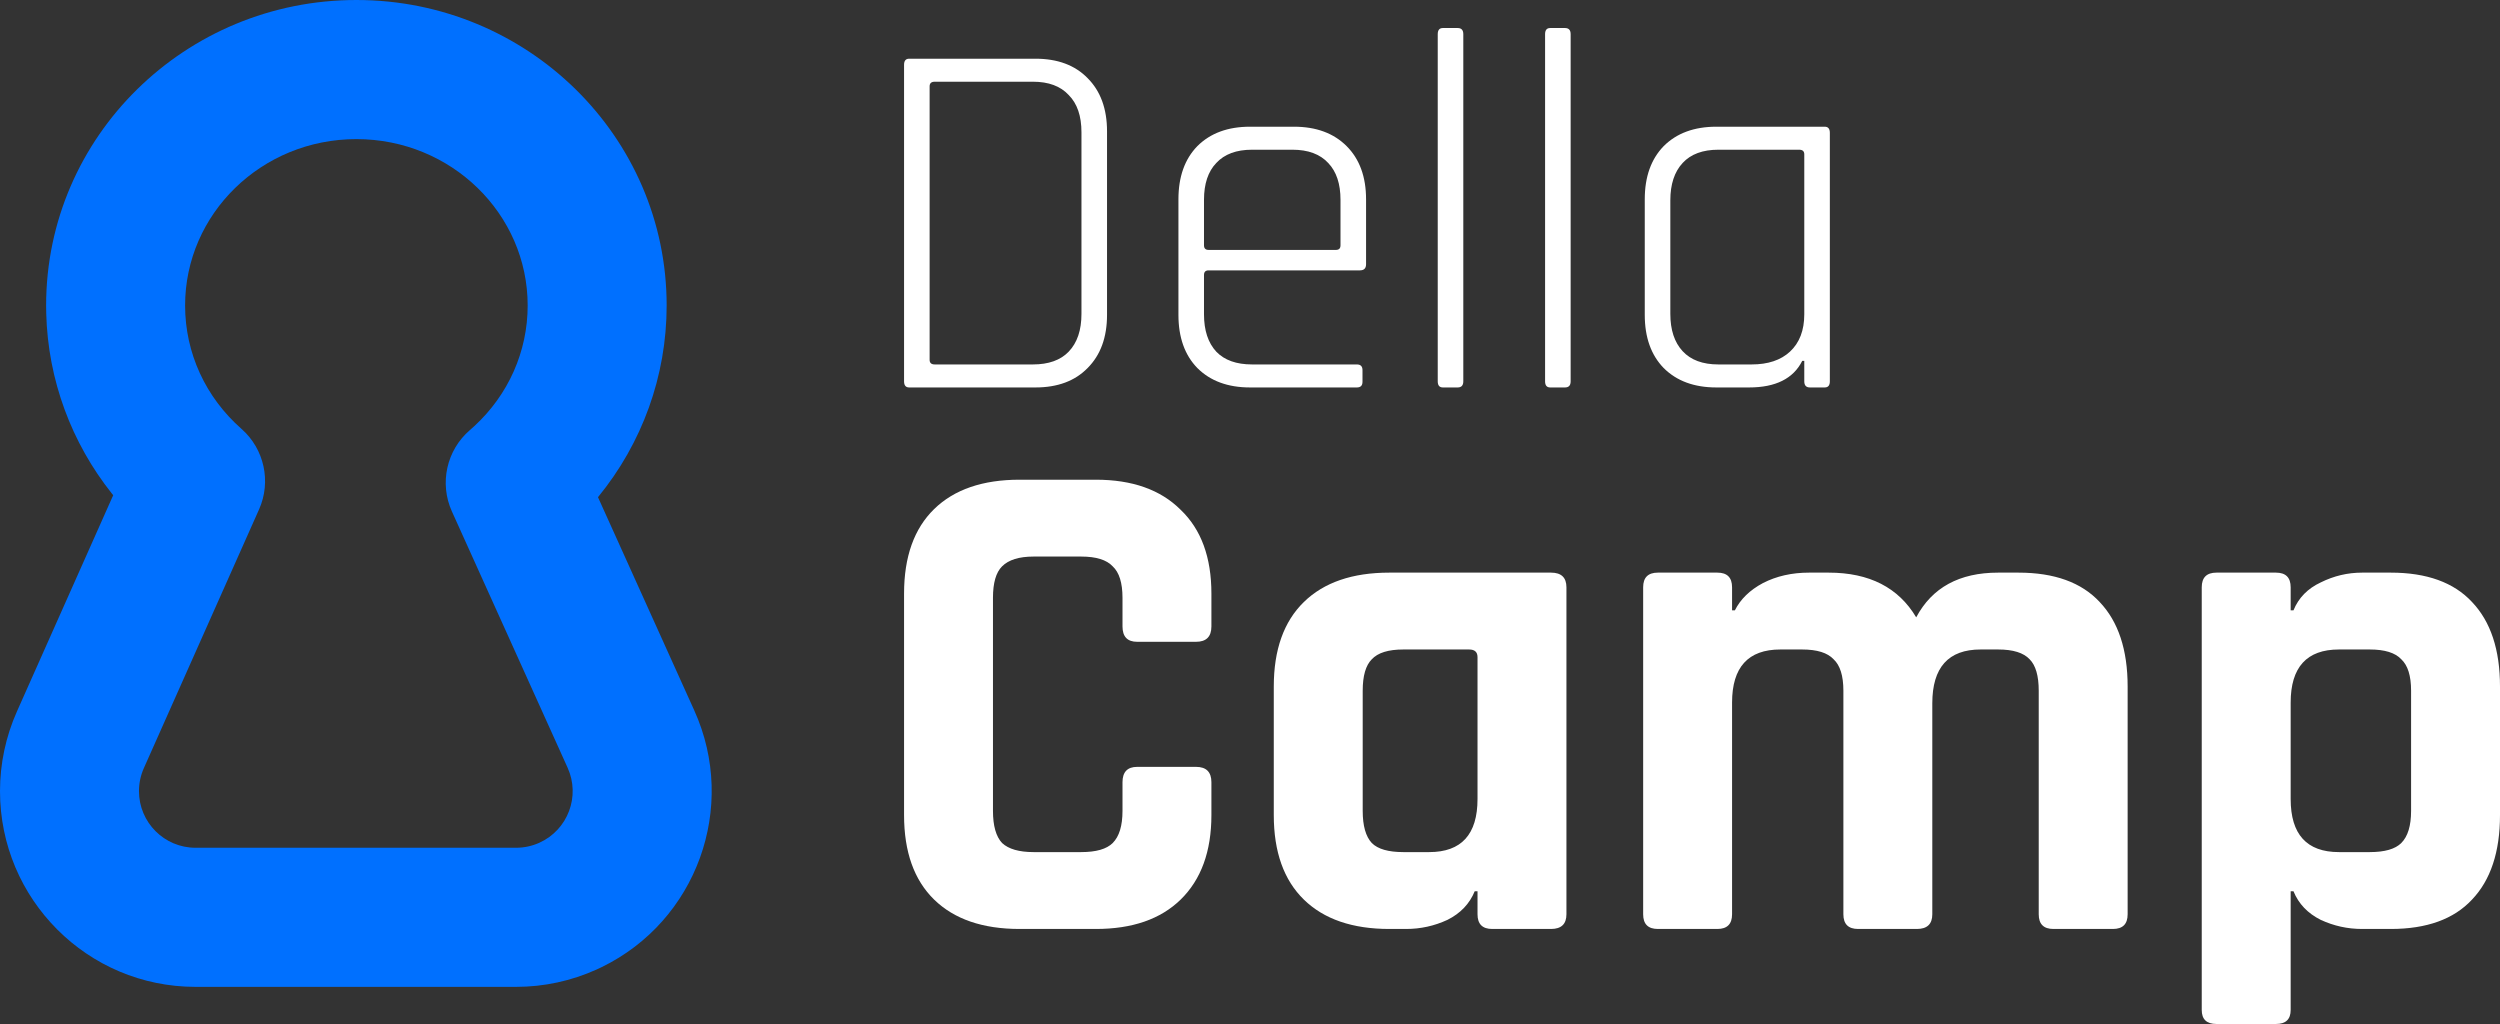
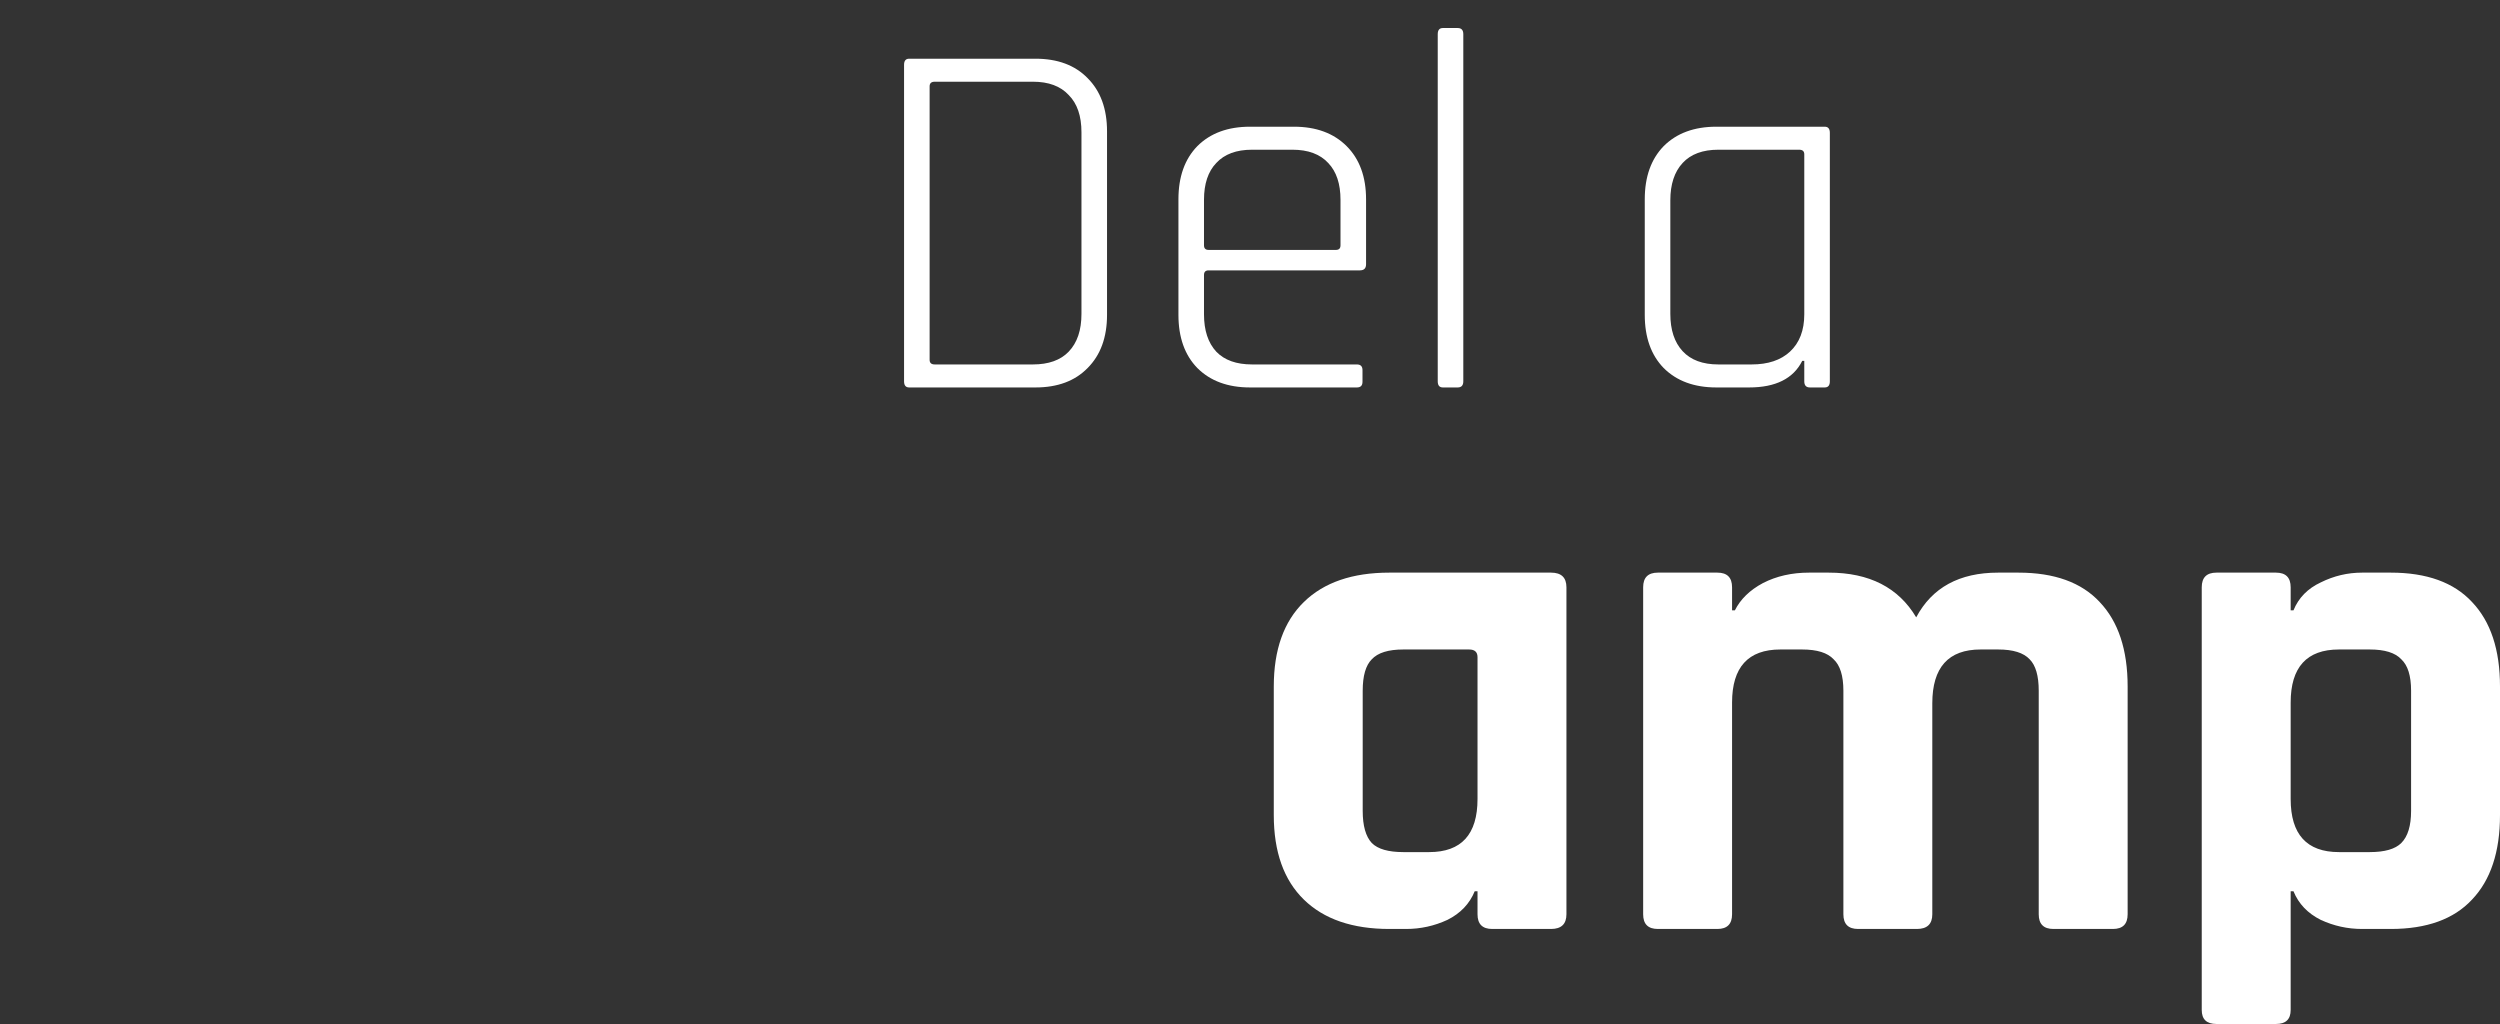
<svg xmlns="http://www.w3.org/2000/svg" width="271" height="111" viewBox="0 0 271 111" fill="none">
  <rect x="0" y="0" width="271" height="111" fill="#333333" stroke="none" />
-   <path fill-rule="evenodd" clip-rule="evenodd" d="M5 33.115C5 14.79 20.093 0 38.633 0C57.172 0 72.265 14.79 72.265 33.115C72.265 40.806 69.582 48.073 64.847 53.864L64.821 53.895L75.263 77.02C80.001 87.514 75.505 99.834 65.223 104.836L64.677 105.093C61.933 106.334 58.957 106.976 55.947 106.976H21.197C9.49 106.976 0 97.477 0 85.759C0 82.782 0.626 79.84 1.836 77.121L12.271 53.682L12.129 53.505C7.748 47.993 5.201 41.192 5.012 33.982L5 33.115ZM57.199 33.115C57.199 23.191 48.921 15.08 38.632 15.08C28.342 15.08 20.065 23.191 20.065 33.115C20.065 38.275 22.299 43.079 26.174 46.488C28.651 48.667 29.424 52.205 28.082 55.22L15.596 83.26C15.245 84.046 15.065 84.898 15.065 85.759C15.065 89.149 17.81 91.897 21.197 91.897H55.946C56.817 91.897 57.678 91.711 58.471 91.352C61.557 89.956 62.928 86.32 61.533 83.231L48.986 55.441C47.609 52.392 48.404 48.8 50.938 46.619L51.425 46.185C55.09 42.8 57.199 38.126 57.199 33.115Z" fill="#0070FF" />
-   <path d="M118.795 100.7H110.522C106.525 100.7 103.439 99.639 101.263 97.519C99.088 95.398 98 92.343 98 88.354V64.345C98 60.356 99.088 57.302 101.263 55.181C103.439 53.06 106.525 52 110.522 52H118.795C122.741 52 125.802 53.086 127.978 55.257C130.204 57.377 131.317 60.407 131.317 64.345V67.905C131.317 69.016 130.761 69.571 129.648 69.571H123.272C122.21 69.571 121.679 69.016 121.679 67.905V64.8C121.679 63.184 121.325 62.048 120.616 61.392C119.958 60.685 118.82 60.331 117.201 60.331H112.04C110.472 60.331 109.333 60.685 108.625 61.392C107.967 62.048 107.638 63.184 107.638 64.8V87.9C107.638 89.516 107.967 90.677 108.625 91.384C109.333 92.04 110.472 92.368 112.04 92.368H117.201C118.82 92.368 119.958 92.04 120.616 91.384C121.325 90.677 121.679 89.516 121.679 87.9V84.795C121.679 83.684 122.21 83.128 123.272 83.128H129.648C130.761 83.128 131.317 83.684 131.317 84.795V88.354C131.317 92.293 130.204 95.347 127.978 97.519C125.802 99.639 122.741 100.7 118.795 100.7Z" fill="white" />
  <path d="M152.422 100.7H150.601C146.604 100.7 143.517 99.639 141.342 97.519C139.166 95.398 138.078 92.343 138.078 88.354V74.418C138.078 70.43 139.166 67.375 141.342 65.254C143.517 63.133 146.604 62.073 150.601 62.073H168.132C169.245 62.073 169.802 62.603 169.802 63.664V99.109C169.802 100.169 169.245 100.7 168.132 100.7H161.757C160.694 100.7 160.163 100.169 160.163 99.109V96.61H159.86C159.303 97.973 158.316 99.008 156.9 99.715C155.483 100.371 153.99 100.7 152.422 100.7ZM160.163 86.612V71.237C160.163 70.682 159.86 70.404 159.252 70.404H152.118C150.499 70.404 149.361 70.758 148.703 71.465C148.046 72.121 147.717 73.257 147.717 74.873V87.9C147.717 89.516 148.046 90.677 148.703 91.384C149.361 92.04 150.499 92.368 152.118 92.368H154.927C158.418 92.368 160.163 90.45 160.163 86.612Z" fill="white" />
  <path d="M186.163 100.7H179.712C178.649 100.7 178.118 100.169 178.118 99.109V63.664C178.118 62.603 178.649 62.073 179.712 62.073H186.163C187.225 62.073 187.756 62.603 187.756 63.664V66.163H188.06C188.667 64.951 189.679 63.967 191.096 63.209C192.563 62.452 194.233 62.073 196.105 62.073H198.23C202.631 62.073 205.794 63.689 207.716 66.92C209.436 63.689 212.396 62.073 216.596 62.073H218.797C222.693 62.073 225.627 63.133 227.6 65.254C229.624 67.375 230.636 70.43 230.636 74.418V99.109C230.636 100.169 230.105 100.7 229.042 100.7H222.591C221.529 100.7 220.998 100.169 220.998 99.109V74.873C220.998 73.257 220.669 72.121 220.011 71.465C219.353 70.758 218.215 70.404 216.596 70.404H214.698C211.207 70.404 209.462 72.348 209.462 76.236V99.109C209.462 100.169 208.905 100.7 207.792 100.7H201.417C200.355 100.7 199.823 100.169 199.823 99.109V74.873C199.823 73.257 199.469 72.121 198.761 71.465C198.103 70.758 196.965 70.404 195.346 70.404H192.993C189.502 70.404 187.756 72.323 187.756 76.16V99.109C187.756 100.169 187.225 100.7 186.163 100.7Z" fill="white" />
  <path d="M246.714 111H240.263C239.201 111 238.669 110.495 238.669 109.485V63.664C238.669 62.603 239.201 62.073 240.263 62.073H246.714C247.777 62.073 248.308 62.603 248.308 63.664V66.163H248.611C249.168 64.8 250.155 63.79 251.571 63.133C252.988 62.427 254.481 62.073 256.049 62.073H259.161C263.056 62.073 265.991 63.133 267.964 65.254C269.988 67.375 271 70.43 271 74.418V88.354C271 92.343 269.988 95.398 267.964 97.519C265.991 99.639 263.056 100.7 259.161 100.7H256.049C254.481 100.7 252.988 100.371 251.571 99.715C250.155 99.008 249.168 97.973 248.611 96.61H248.308V109.485C248.308 110.495 247.777 111 246.714 111ZM253.545 92.368H256.884C258.503 92.368 259.641 92.04 260.299 91.384C261.007 90.677 261.362 89.516 261.362 87.9V74.873C261.362 73.257 261.007 72.121 260.299 71.465C259.641 70.758 258.503 70.404 256.884 70.404H253.545C250.053 70.404 248.308 72.323 248.308 76.16V86.612C248.308 90.45 250.053 92.368 253.545 92.368Z" fill="white" />
  <path d="M101.325 39.506H111.966C113.666 39.506 114.959 39.044 115.846 38.12C116.77 37.16 117.231 35.793 117.231 34.019V14.345C117.231 12.571 116.77 11.222 115.846 10.299C114.959 9.338 113.666 8.858 111.966 8.858H101.325C100.956 8.858 100.771 9.024 100.771 9.357V39.007C100.771 39.34 100.956 39.506 101.325 39.506ZM98 41.335V7.029C98 6.585 98.185 6.364 98.554 6.364H112.243C114.645 6.364 116.529 7.066 117.896 8.47C119.3 9.874 120.002 11.795 120.002 14.234V34.13C120.002 36.569 119.3 38.49 117.896 39.894C116.529 41.298 114.645 42 112.243 42H98.554C98.185 42 98 41.778 98 41.335Z" fill="white" />
  <path d="M147.084 42H135.501C133.099 42 131.196 41.298 129.792 39.894C128.425 38.49 127.742 36.569 127.742 34.13V21.605C127.742 19.166 128.425 17.245 129.792 15.841C131.196 14.437 133.099 13.735 135.501 13.735H140.267C142.669 13.735 144.571 14.437 145.975 15.841C147.379 17.245 148.081 19.166 148.081 21.605V28.643C148.081 29.087 147.86 29.308 147.416 29.308H131.012C130.679 29.308 130.513 29.475 130.513 29.807V34.075C130.513 35.811 130.956 37.16 131.843 38.12C132.73 39.044 134.023 39.506 135.722 39.506H147.084C147.49 39.506 147.694 39.709 147.694 40.116V41.39C147.694 41.797 147.49 42 147.084 42ZM131.012 27.091H144.812C145.144 27.091 145.31 26.925 145.31 26.593V21.66C145.31 19.924 144.867 18.593 143.98 17.67C143.093 16.709 141.8 16.229 140.101 16.229H135.722C134.023 16.229 132.73 16.709 131.843 17.67C130.956 18.593 130.513 19.924 130.513 21.66V26.593C130.513 26.925 130.679 27.091 131.012 27.091Z" fill="white" />
  <path d="M158.012 42H156.405C156.036 42 155.851 41.778 155.851 41.335V3.704C155.851 3.26 156.036 3.038 156.405 3.038H158.012C158.419 3.038 158.622 3.26 158.622 3.704V41.335C158.622 41.778 158.419 42 158.012 42Z" fill="white" />
-   <path d="M169.649 42H168.042C167.672 42 167.487 41.778 167.487 41.335V3.704C167.487 3.26 167.672 3.038 168.042 3.038H169.649C170.055 3.038 170.258 3.26 170.258 3.704V41.335C170.258 41.778 170.055 42 169.649 42Z" fill="white" />
  <path d="M189.599 42H186.052C183.65 42 181.747 41.298 180.343 39.894C178.976 38.49 178.292 36.569 178.292 34.13V21.605C178.292 19.166 178.976 17.245 180.343 15.841C181.747 14.437 183.65 13.735 186.052 13.735H197.801C198.17 13.735 198.355 13.957 198.355 14.4V41.335C198.355 41.778 198.17 42 197.801 42H196.194C195.787 42 195.584 41.778 195.584 41.335V39.118H195.362C194.402 41.039 192.48 42 189.599 42ZM195.584 34.075V16.728C195.584 16.395 195.399 16.229 195.03 16.229H186.273C184.574 16.229 183.28 16.709 182.394 17.67C181.507 18.631 181.064 19.979 181.064 21.716V34.019C181.064 35.756 181.507 37.104 182.394 38.065C183.28 39.026 184.574 39.506 186.273 39.506H189.876C191.649 39.506 193.035 39.044 194.032 38.12C195.067 37.16 195.584 35.811 195.584 34.075Z" fill="white" />
</svg>